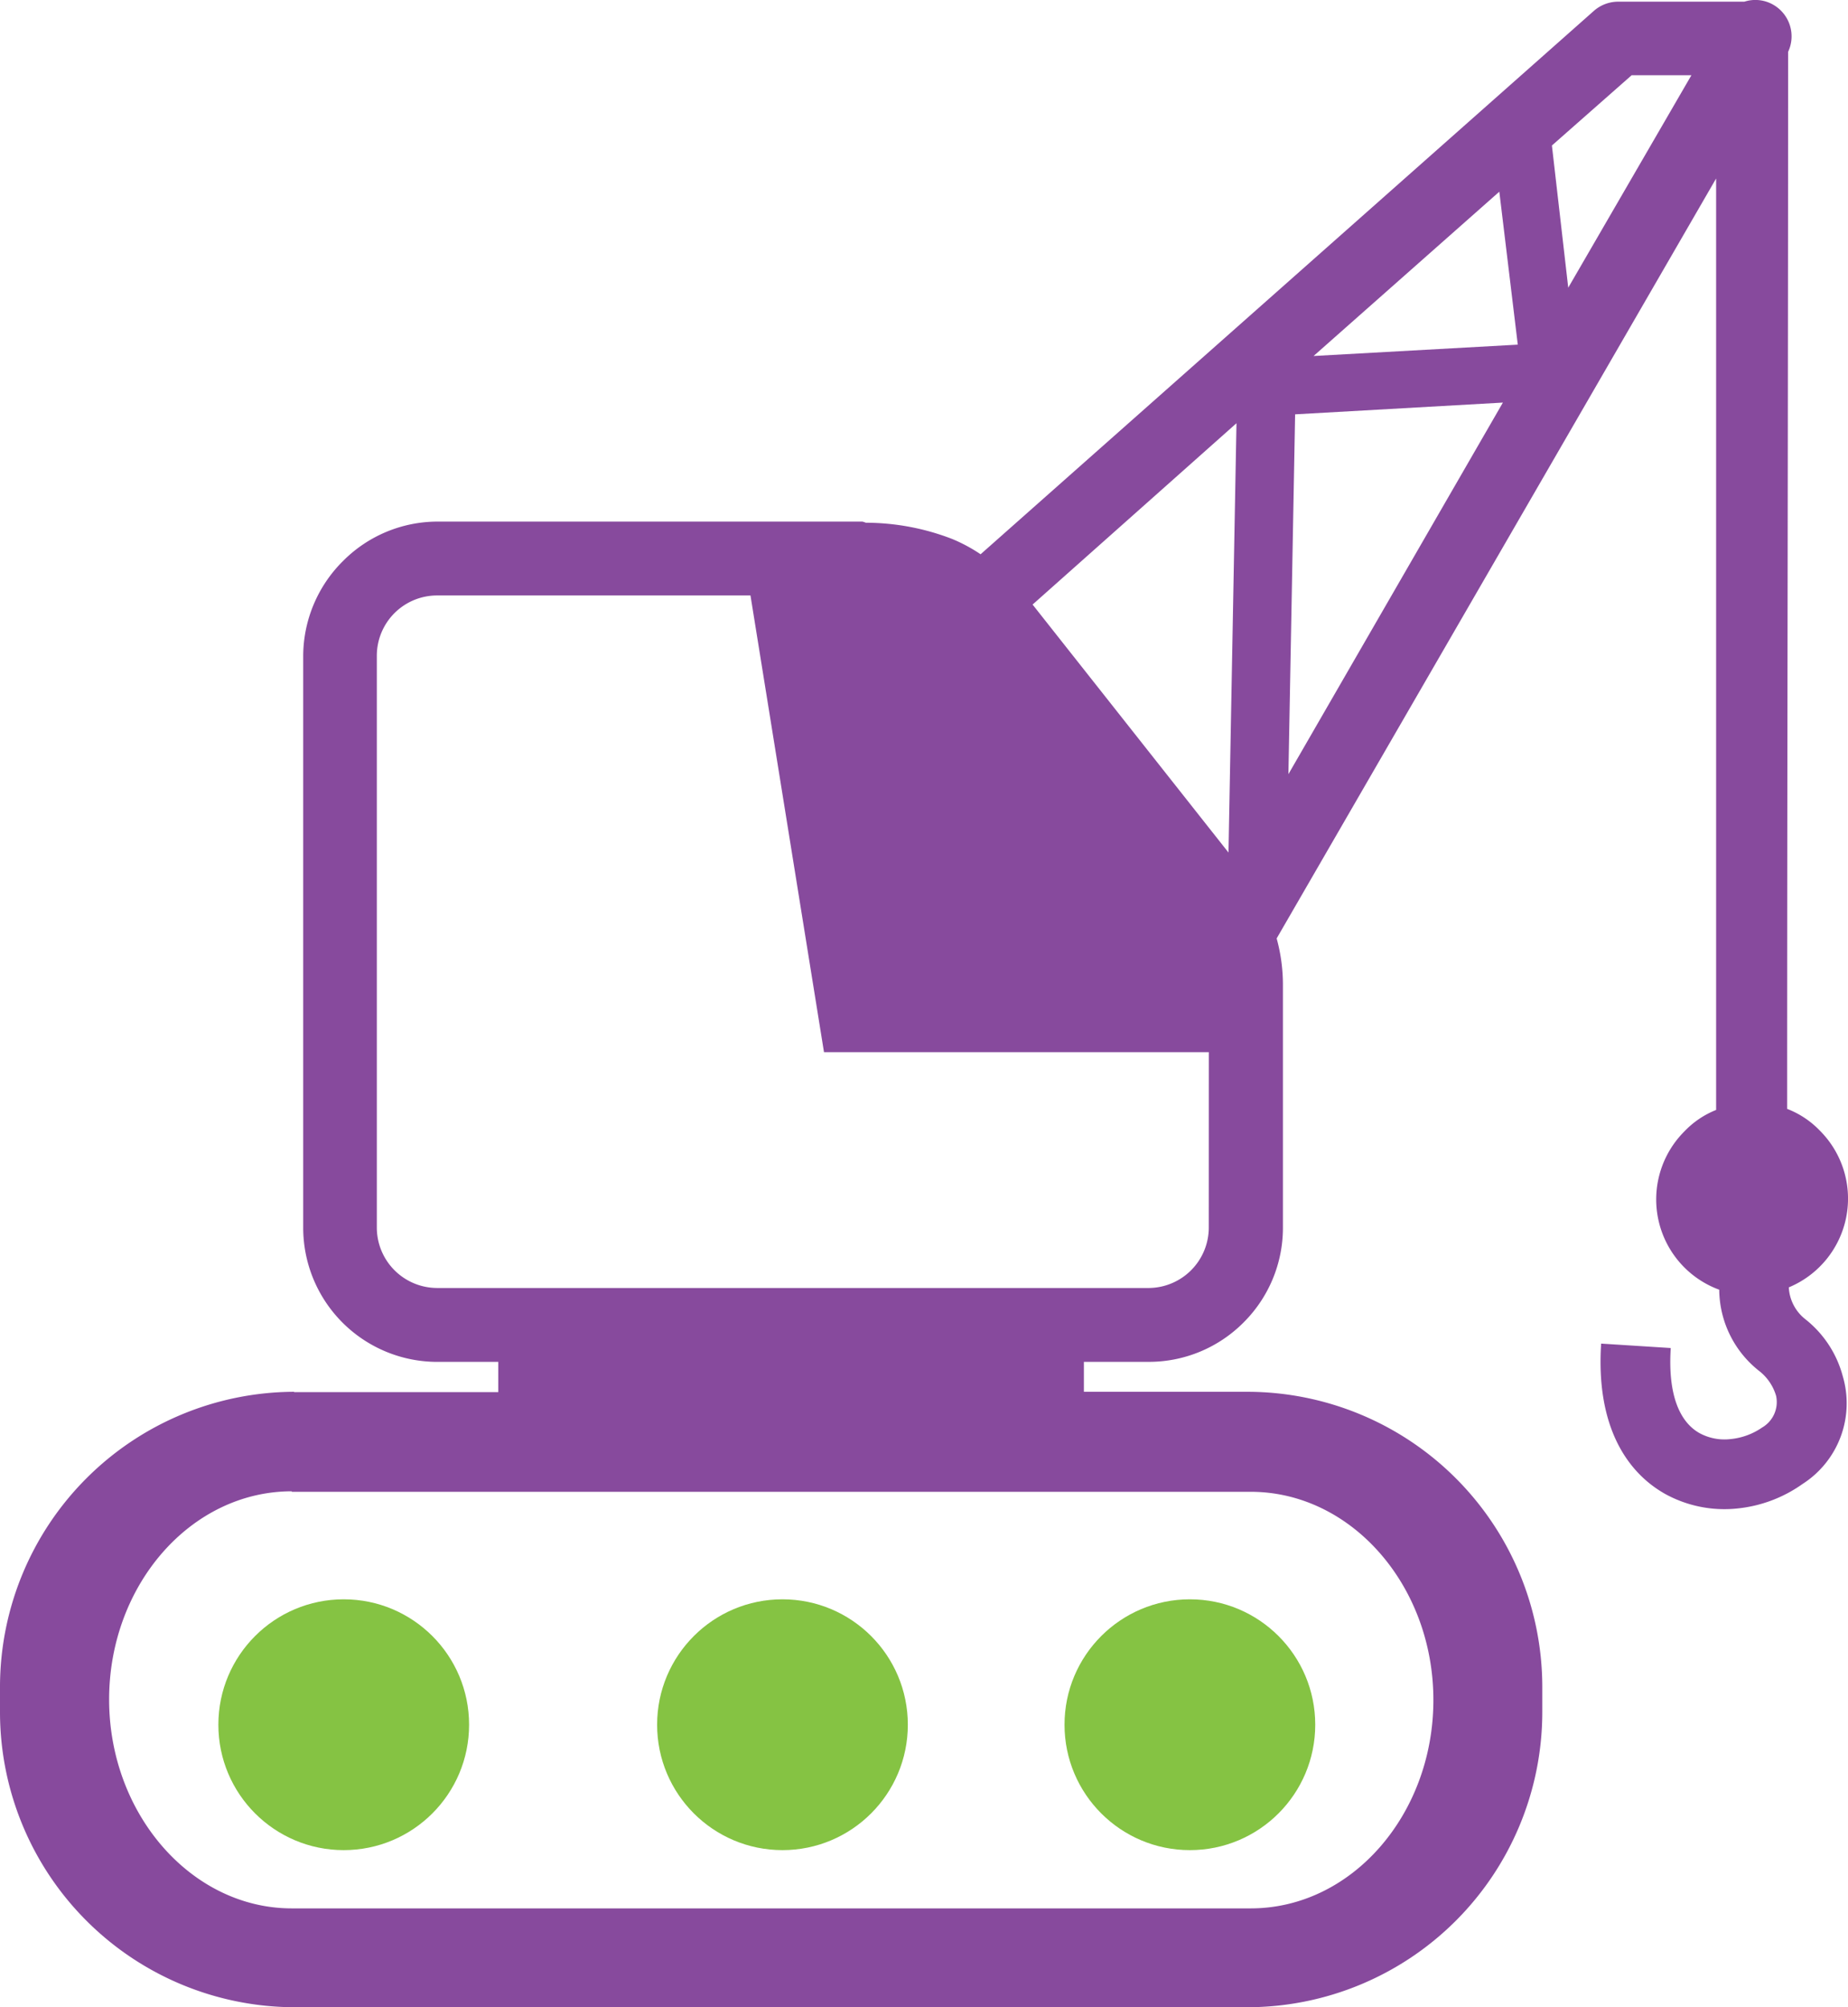
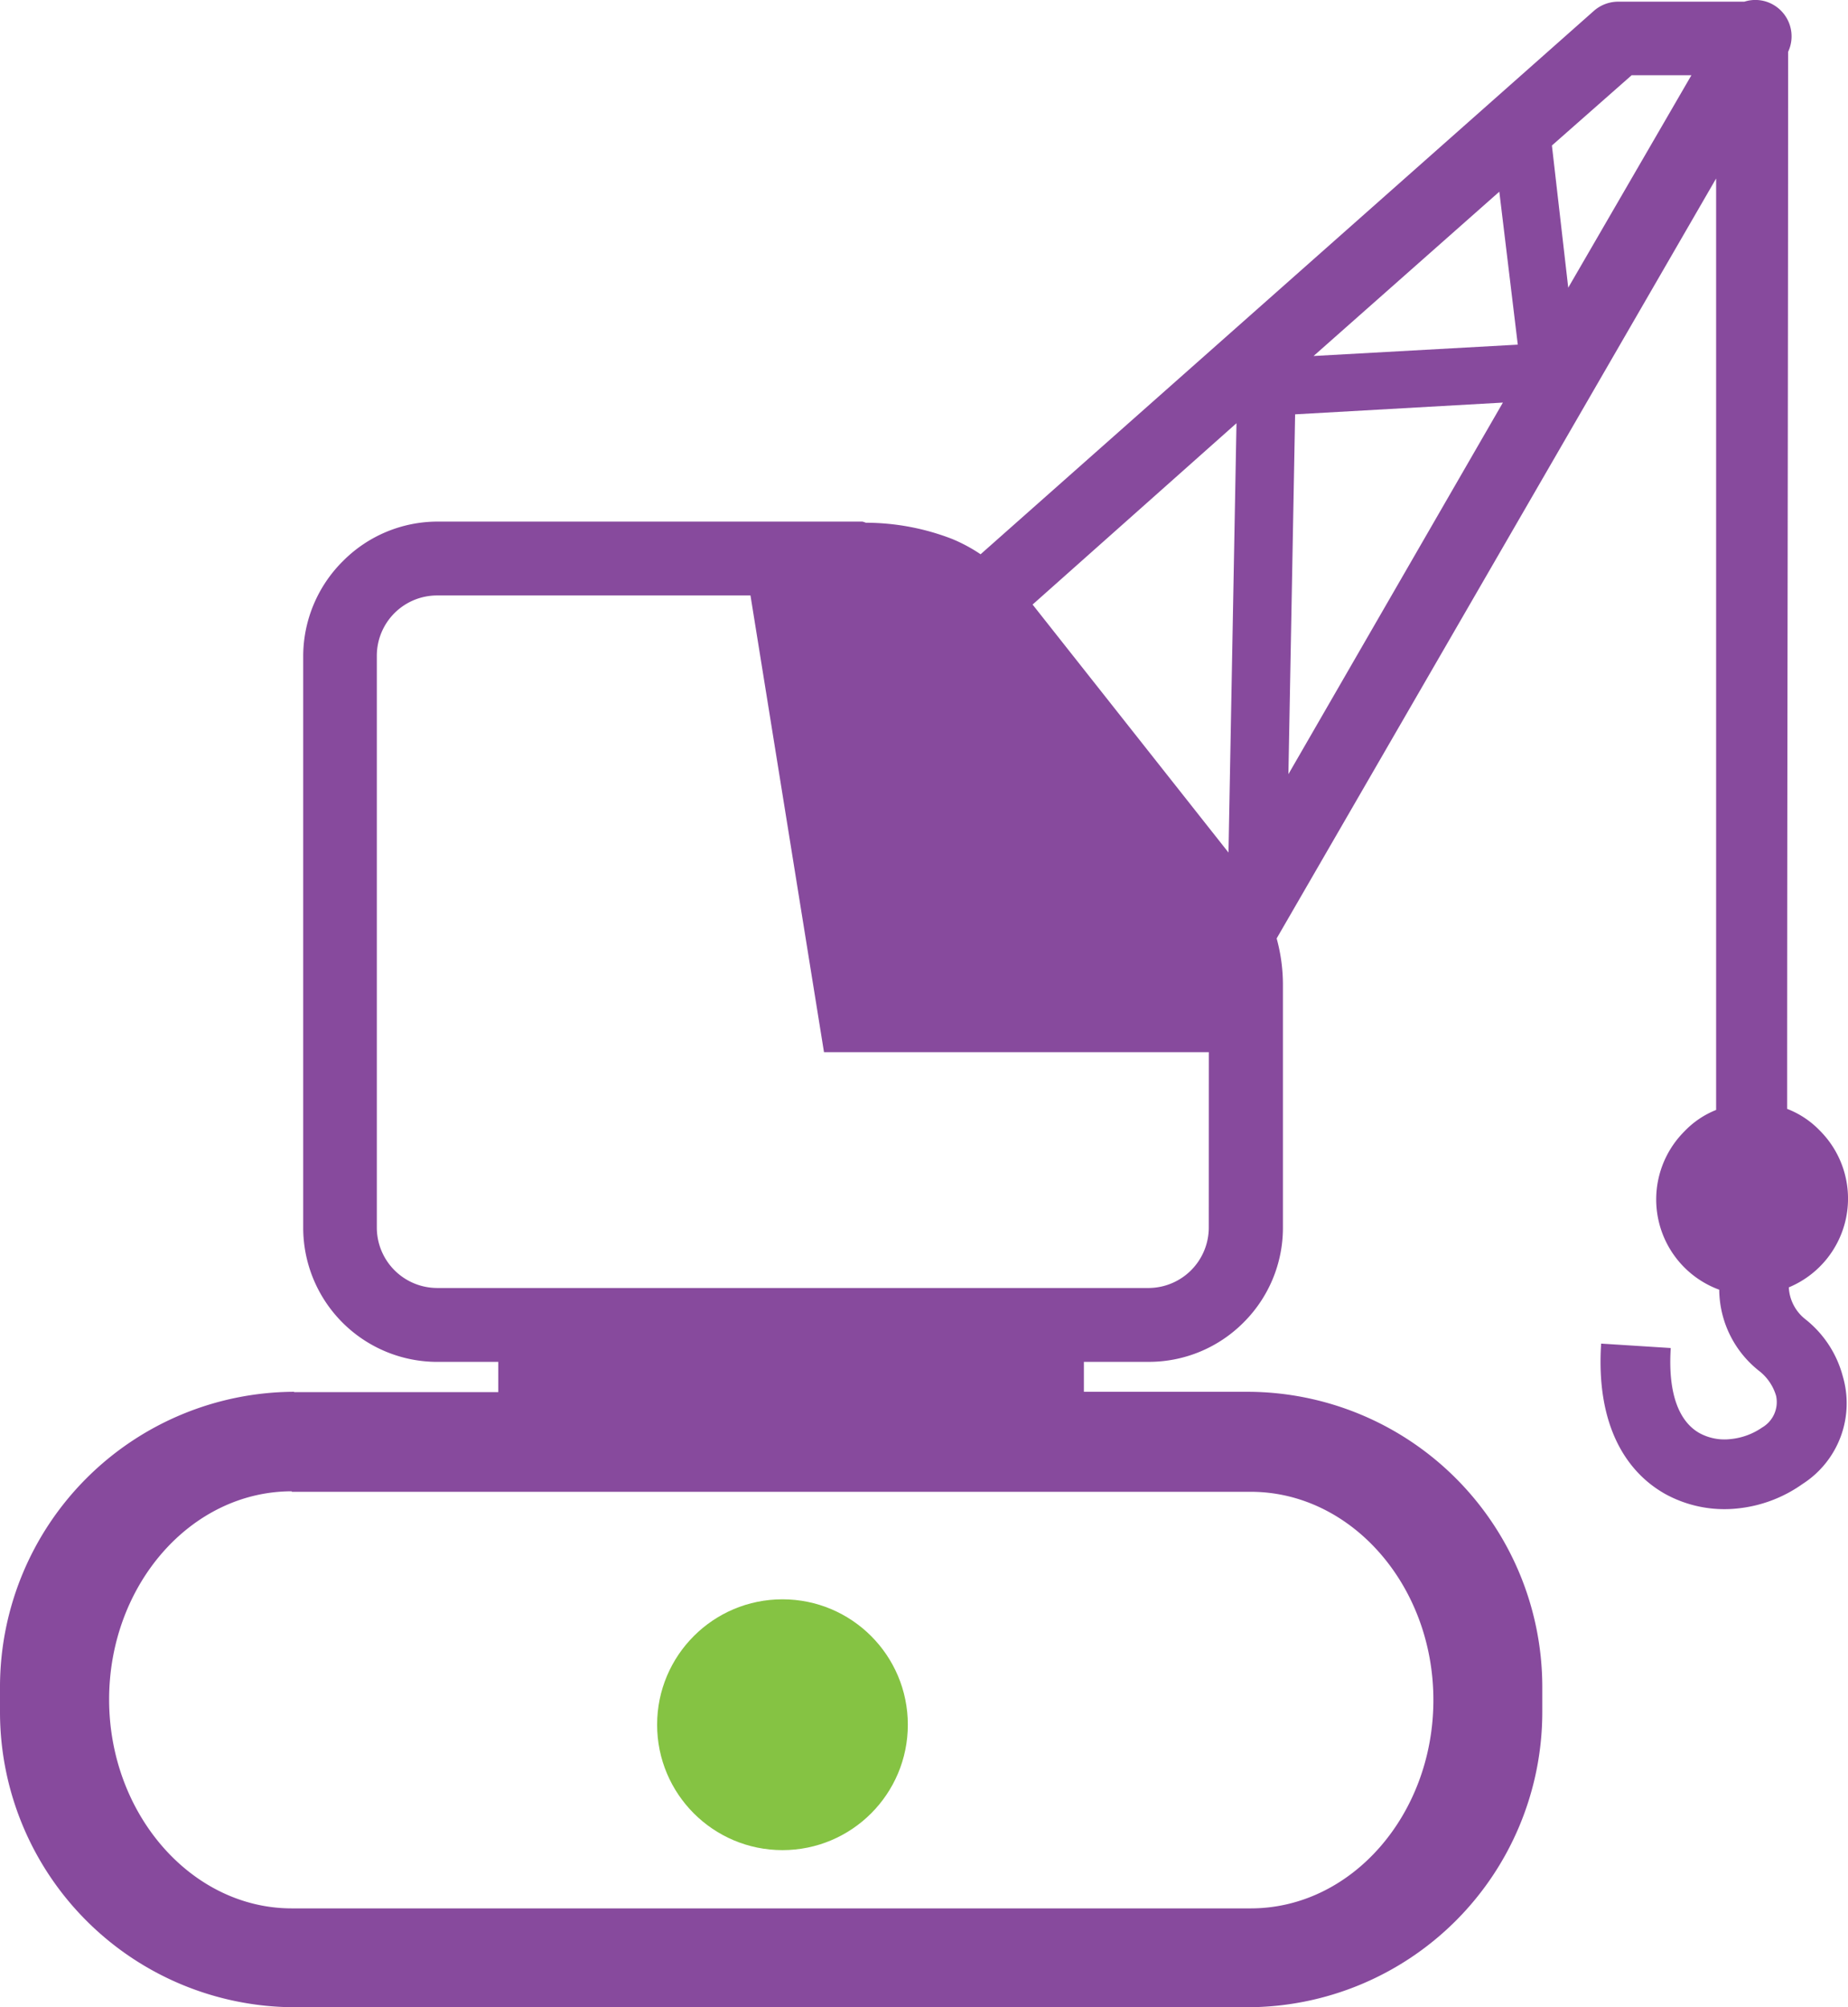
<svg xmlns="http://www.w3.org/2000/svg" id="hp_support_icon04" width="58.968" height="64.023" viewBox="0 0 58.968 64.023">
  <path id="crane-vehicle-icon" d="M9.383,44.41H15.9v-.964H13.949a4.28,4.28,0,0,1-4.274-4.274V20.927A4.28,4.28,0,0,1,10.947,17.9h0a4.254,4.254,0,0,1,3.018-1.256H27.518a.662.662,0,0,1,.109.036,7.668,7.668,0,0,1,2.763.521,5.15,5.15,0,0,1,.9.485L50.86.353a1.173,1.173,0,0,1,.745-.292h4.055a1.147,1.147,0,0,1,.928.1,1.162,1.162,0,0,1,.469,1.5c0,11.233-.031,22.487-.031,33.715a2.883,2.883,0,0,1,1.043.693,3.065,3.065,0,0,1-.99,5,1.381,1.381,0,0,0,.521,1.011A3.44,3.44,0,0,1,58.8,43.9a3.055,3.055,0,0,1-1.282,3.44,4.342,4.342,0,0,1-2.085.782,3.92,3.92,0,0,1-2.309-.469c-1.267-.719-2.2-2.226-2.033-4.79l2.221.141c-.1,1.564.323,2.377.912,2.711a1.673,1.673,0,0,0,1,.193,2.137,2.137,0,0,0,1.006-.37.938.938,0,0,0,.443-1.011,1.564,1.564,0,0,0-.521-.777,3.33,3.33,0,0,1-1.293-2.606,3.067,3.067,0,0,1-1.11-5.051,2.846,2.846,0,0,1,1.011-.683V5.7L40.773,29.877l-.036.063a5.577,5.577,0,0,1,.2,1.5h0v7.736a4.259,4.259,0,0,1-1.256,3.013h0a4.259,4.259,0,0,1-3.013,1.256H34.586V44.4H39.83a9.419,9.419,0,0,1,9.383,9.383v.86A9.419,9.419,0,0,1,39.83,64.03H9.383A9.419,9.419,0,0,1,0,54.647v-.86A9.419,9.419,0,0,1,9.383,44.4ZM32.949,19.29,39.2,27.2l.255-13.694Zm5.624,14.277H26.293L23.947,19h-10a1.923,1.923,0,0,0-1.923,1.923V39.166a1.929,1.929,0,0,0,1.923,1.923H36.671a1.929,1.929,0,0,0,1.9-1.918ZM49.52,4.648l.521,4.535,3.93-6.776H52.064Zm-1.564,8.2-6.63.375L41.112,24.7Zm-6.041-1.486L48.431,11l-.589-4.879ZM9.31,47.59h30.6c3.206,0,5.828,2.987,5.828,6.641h0c0,3.649-2.606,6.646-5.828,6.646H9.31c-3.206,0-5.828-3.013-5.828-6.662h0c0-3.649,2.606-6.641,5.828-6.641Z" transform="translate(0 -0.007)" fill="#874a9d" fill-rule="evenodd" />
  <g id="Group_125037" data-name="Group 125037" transform="translate(6.968 51.012)">
-     <circle id="Ellipse_47" data-name="Ellipse 47" cx="4" cy="4" r="4" fill="#85c343" />
    <circle id="Ellipse_48" data-name="Ellipse 48" cx="4" cy="4" r="4" transform="translate(14)" fill="#85c343" />
-     <circle id="Ellipse_49" data-name="Ellipse 49" cx="4" cy="4" r="4" transform="translate(27)" fill="#85c343" />
  </g>
</svg>